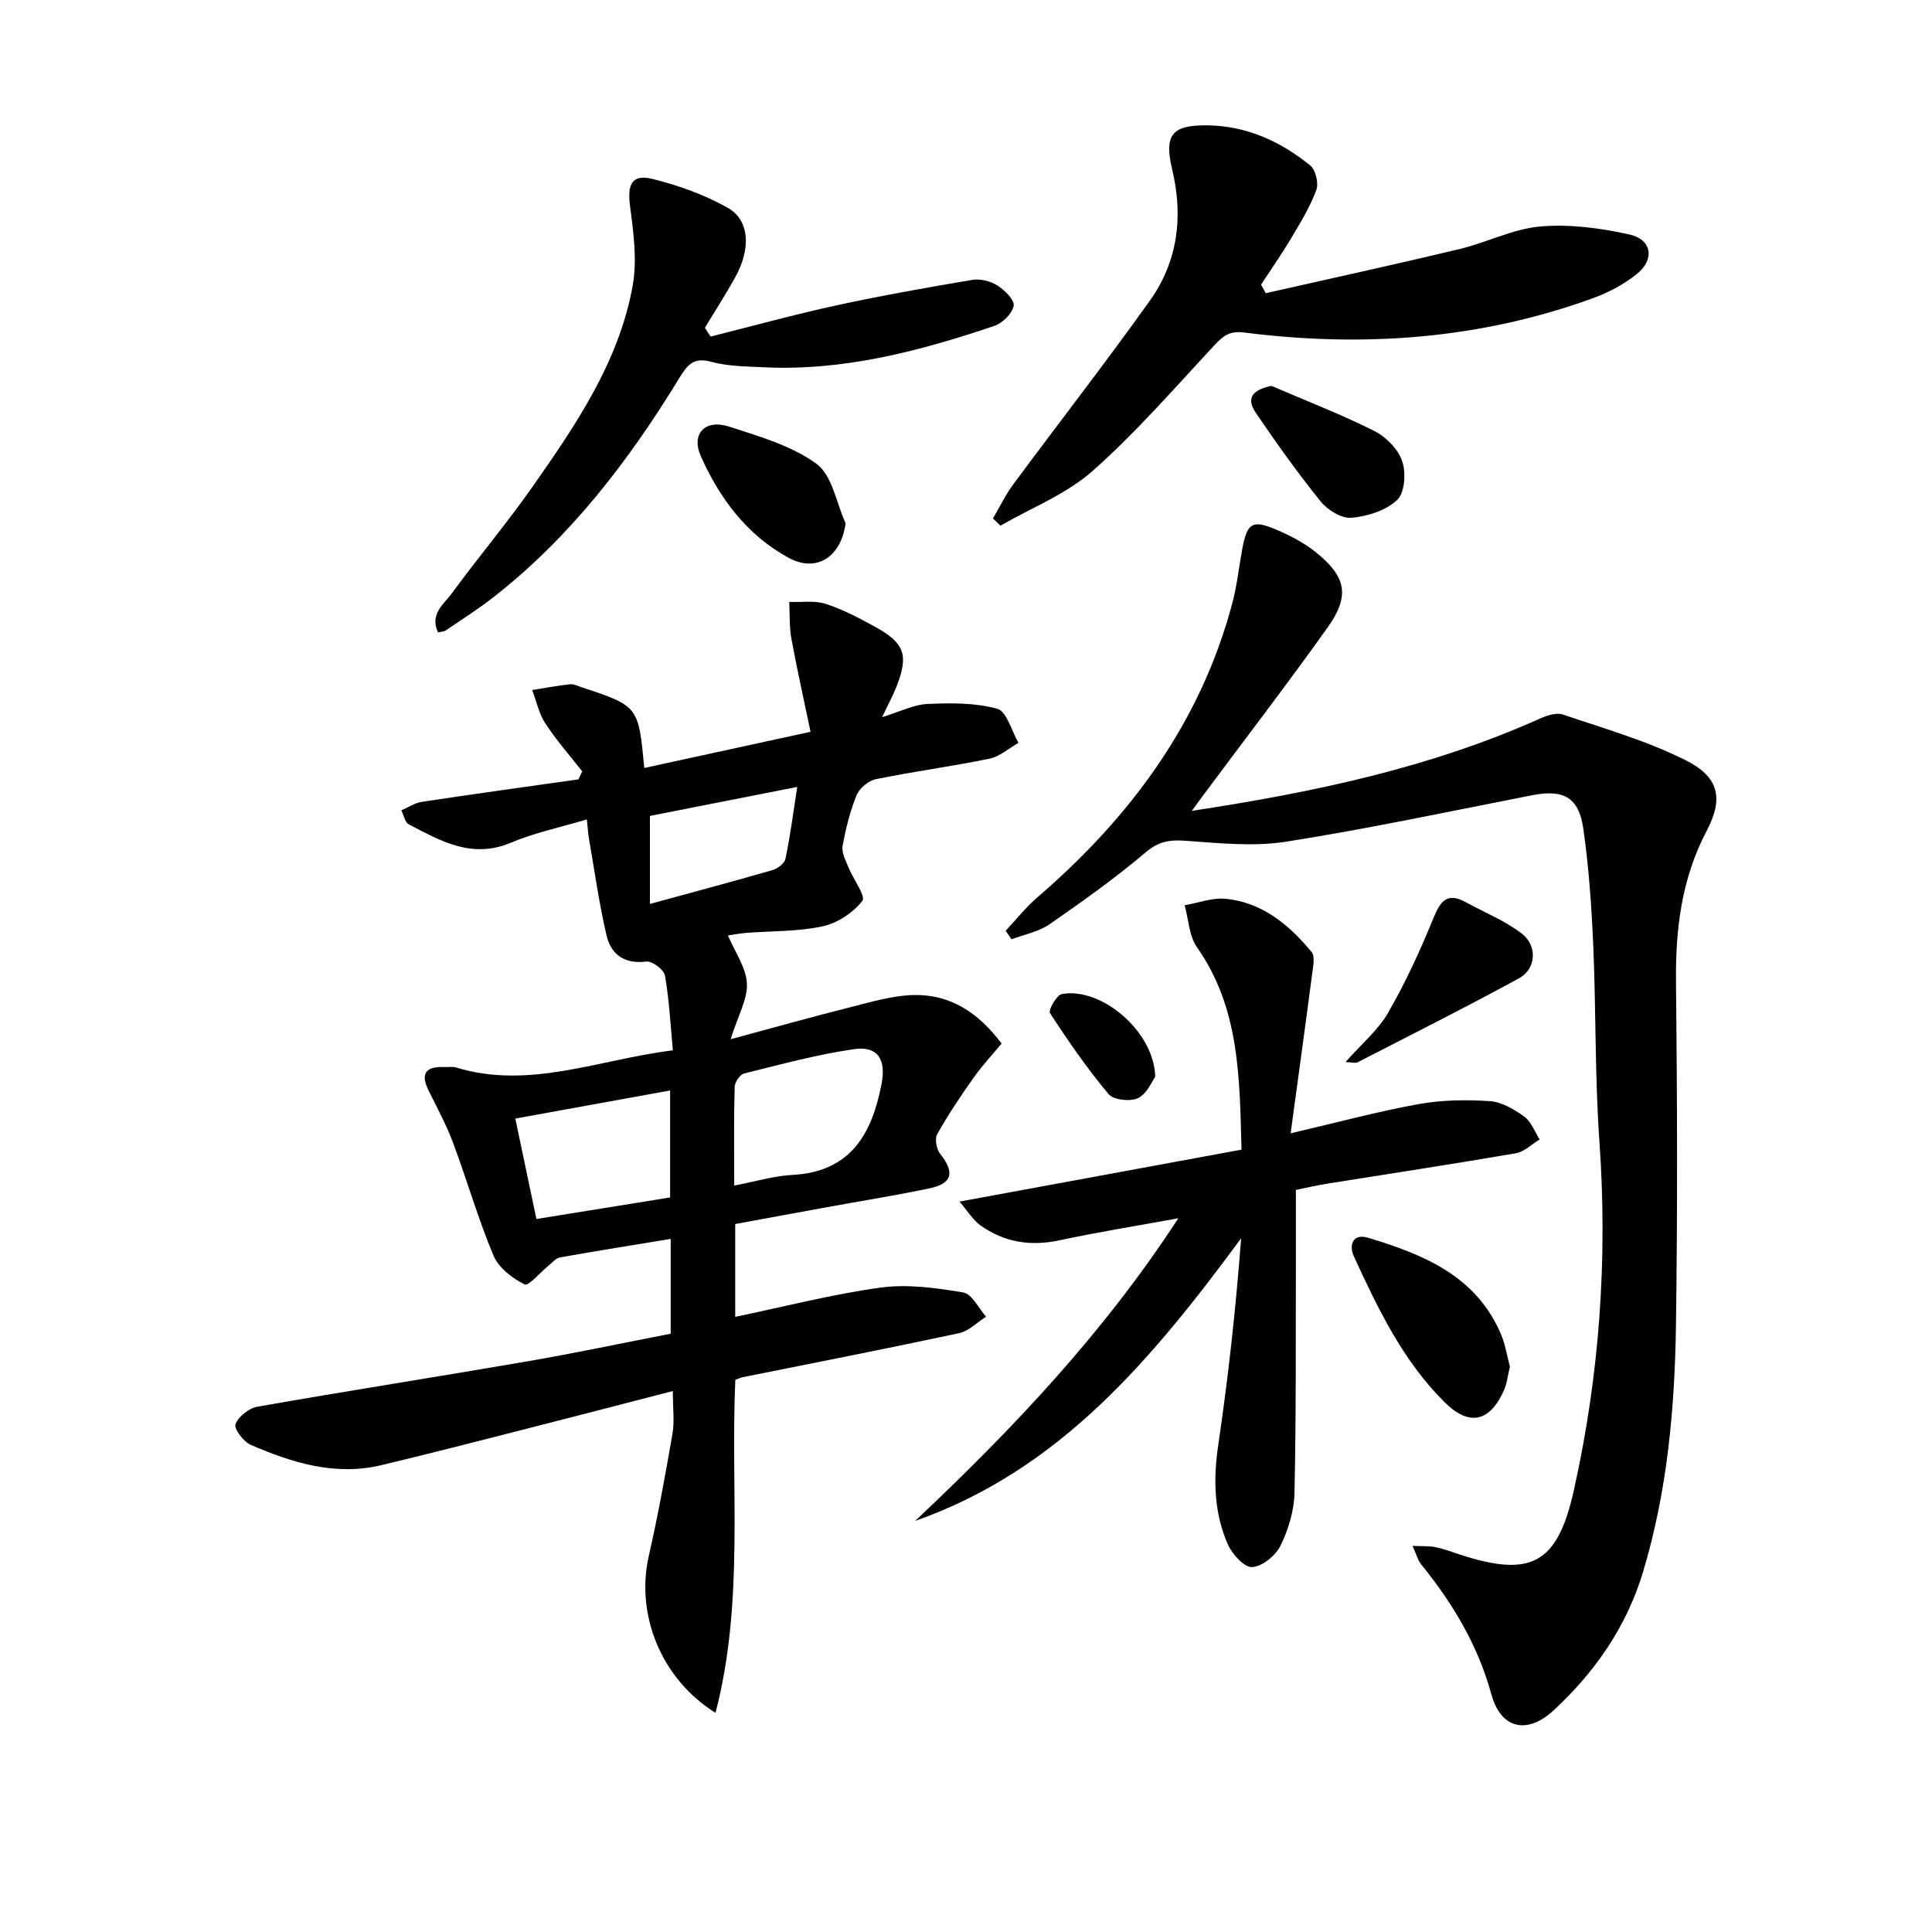
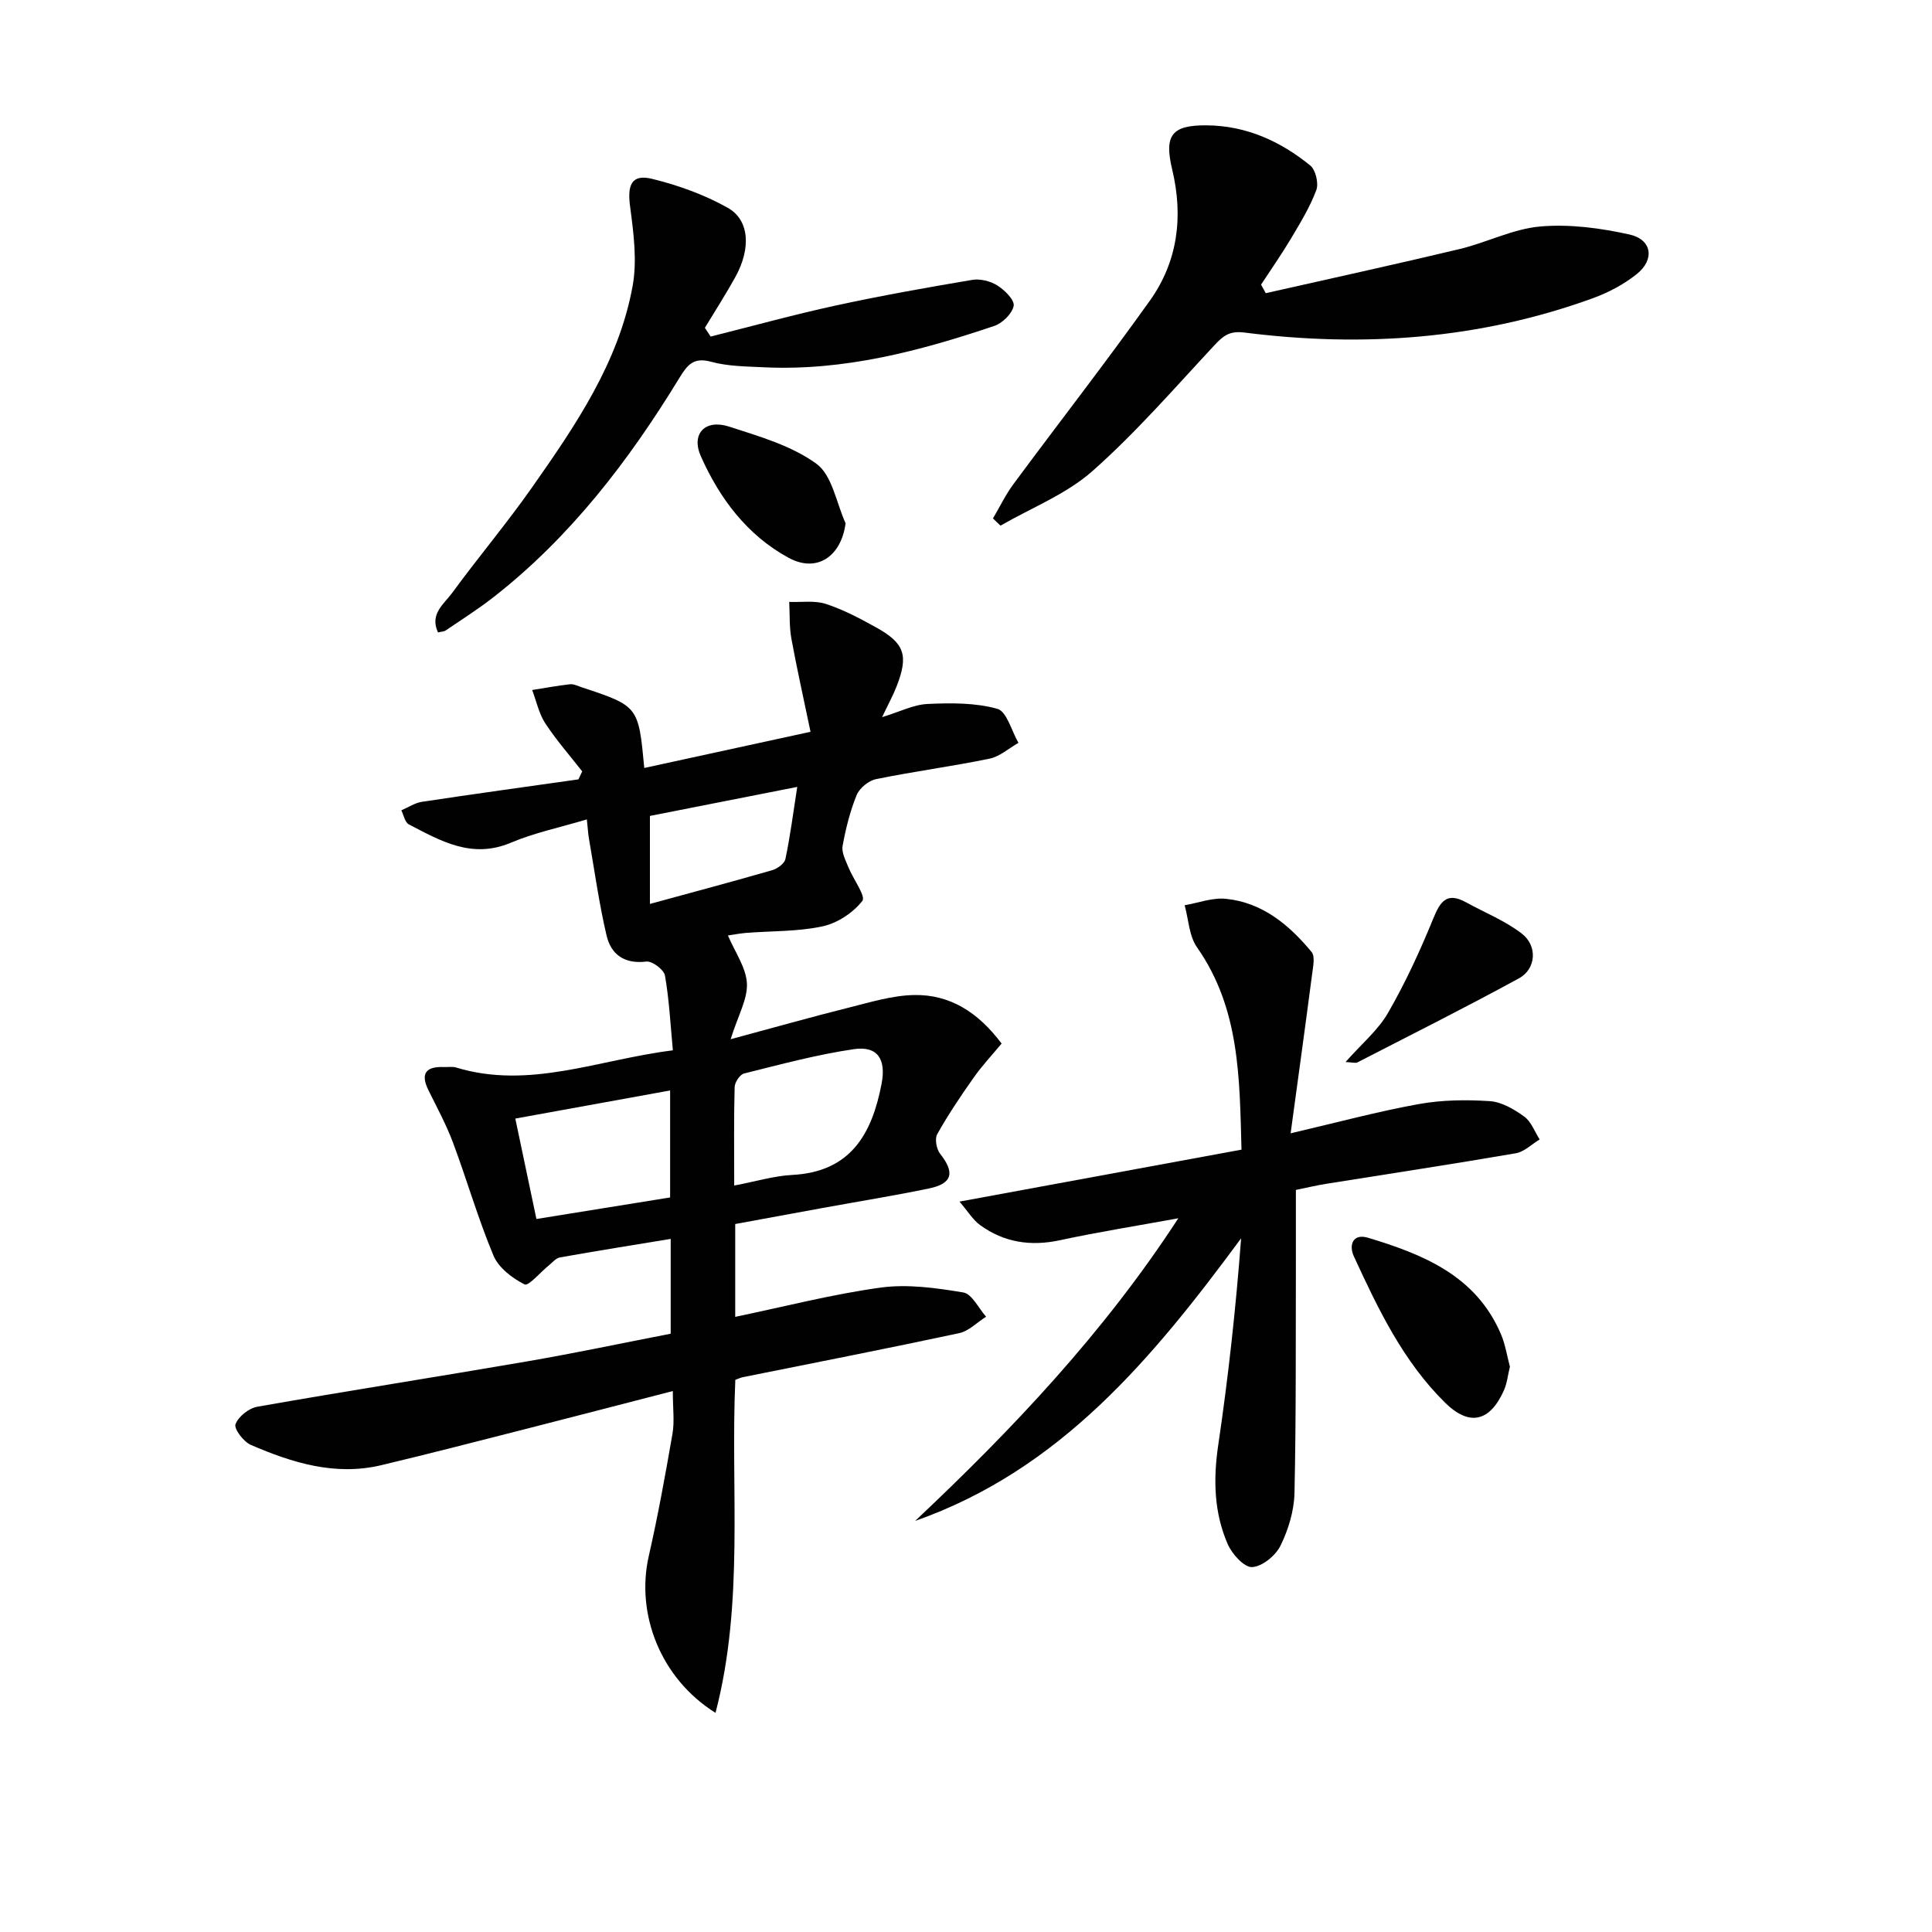
<svg xmlns="http://www.w3.org/2000/svg" enable-background="new 0 0 400 400" viewBox="0 0 400 400">
  <g fill="#010101">
    <path d="m150.71 193.68c1.46 3.44 3.75 6.62 3.93 9.91.17 3.24-1.81 6.59-3.37 11.57 8.95-2.41 16.65-4.59 24.41-6.53 4.47-1.12 9.02-2.53 13.56-2.62 7.44-.15 13.3 3.59 18.13 10.05-1.9 2.29-4.02 4.55-5.79 7.06-2.68 3.79-5.27 7.66-7.54 11.7-.55.97-.15 3.11.61 4.07 3.06 3.86 2.56 6.15-2.27 7.16-7.3 1.52-14.68 2.7-22.02 4.04-6 1.09-12 2.2-18.14 3.33v19.22c10.16-2.11 20.06-4.68 30.12-6.06 5.57-.76 11.48.07 17.1 1.01 1.8.3 3.16 3.27 4.72 5.02-1.86 1.17-3.58 2.98-5.59 3.41-14.89 3.19-29.84 6.1-44.77 9.11-.46.09-.9.31-1.56.54-1.02 22.78 1.9 45.89-4.1 68.96-11.41-7.14-16.54-20.49-13.82-32.46 1.91-8.38 3.44-16.86 4.91-25.33.44-2.53.07-5.19.07-8.84-10.54 2.72-20.25 5.25-29.97 7.73-10.12 2.58-20.23 5.2-30.39 7.62-9.53 2.27-18.42-.49-27.01-4.2-1.5-.65-3.52-3.32-3.17-4.28.58-1.58 2.76-3.31 4.5-3.62 18.62-3.28 37.3-6.19 55.93-9.4 9.92-1.71 19.78-3.8 29.67-5.72 0-6.92 0-13.05 0-19.63-7.78 1.28-15.37 2.49-22.95 3.84-.83.15-1.53 1.04-2.26 1.63-1.74 1.4-4.23 4.36-5.03 3.96-2.54-1.28-5.38-3.44-6.44-5.95-3.2-7.63-5.49-15.64-8.39-23.41-1.39-3.72-3.31-7.25-5.07-10.82-1.77-3.58-.47-4.98 3.23-4.83.83.03 1.72-.14 2.49.1 15.19 4.61 29.43-1.64 44.87-3.56-.51-5.4-.76-10.5-1.64-15.49-.21-1.21-2.64-3.03-3.84-2.89-4.56.56-7.33-1.46-8.26-5.44-1.54-6.59-2.47-13.32-3.63-19.99-.17-.96-.22-1.94-.44-4-5.54 1.66-10.85 2.76-15.75 4.83-8.05 3.4-14.51-.37-21.12-3.81-.8-.42-1.04-1.91-1.54-2.9 1.42-.6 2.79-1.54 4.26-1.76 10.79-1.63 21.6-3.12 32.41-4.65.26-.55.52-1.1.78-1.65-2.58-3.3-5.36-6.47-7.65-9.96-1.32-2.02-1.83-4.58-2.71-6.89 2.6-.41 5.2-.9 7.82-1.19.77-.09 1.61.35 2.4.61 11.79 3.91 11.79 3.91 12.99 16.72 11.11-2.42 22.15-4.82 34.42-7.49-1.4-6.75-2.81-12.99-3.96-19.27-.45-2.49-.32-5.08-.45-7.62 2.54.1 5.25-.34 7.57.41 3.6 1.17 7.03 2.99 10.37 4.84 5.98 3.3 6.8 5.82 4.28 12.27-.72 1.84-1.68 3.58-2.99 6.34 3.67-1.12 6.51-2.6 9.41-2.73 4.83-.23 9.88-.27 14.45 1 1.96.55 2.94 4.59 4.37 7.05-2 1.13-3.87 2.84-6.01 3.28-7.78 1.6-15.68 2.64-23.47 4.23-1.54.31-3.43 1.86-4.02 3.3-1.37 3.36-2.26 6.96-2.91 10.54-.24 1.35.62 2.96 1.19 4.37.98 2.45 3.66 6.03 2.9 7-1.92 2.46-5.17 4.61-8.24 5.27-5.15 1.11-10.57.94-15.87 1.36-1.44.13-2.87.41-3.72.53zm1.3 51.77c4.55-.86 8.24-1.99 11.98-2.19 12.11-.62 16.53-8.44 18.53-18.87.97-5.04-.77-7.9-5.75-7.17-7.65 1.12-15.18 3.16-22.7 5.03-.87.21-1.94 1.81-1.97 2.8-.18 6.44-.09 12.89-.09 20.4zm-40.95 6.93c9.8-1.58 18.84-3.03 27.68-4.46 0-7.75 0-14.69 0-22.15-10.71 1.94-21.08 3.82-32.05 5.82 1.46 6.94 2.84 13.52 4.37 20.79zm54-89.46c-10.82 2.13-20.79 4.1-30.5 6.01v18.22c8.81-2.41 17.07-4.61 25.29-6.98 1.09-.31 2.56-1.37 2.76-2.32.98-4.62 1.58-9.34 2.45-14.93z" />
-     <path d="m246.75 167.88c25.48-3.87 49.44-8.97 72.07-19.1 1.45-.65 3.41-1.3 4.75-.85 8.58 2.92 17.42 5.44 25.47 9.49 6.85 3.45 7.86 7.86 4.3 14.62-5.23 9.95-6.46 20.39-6.34 31.38.25 23.65.33 47.32-.01 70.97-.25 17.28-1.8 34.47-6.85 51.17-3.43 11.32-9.93 20.62-18.47 28.54-5.47 5.07-10.92 3.88-12.89-3.28-2.8-10.21-8-18.87-14.55-26.94-.68-.84-.95-2.01-1.78-3.82 2.02.09 3.42-.01 4.74.26 1.78.37 3.51 1.02 5.24 1.59 14.6 4.73 20.02 1.84 23.41-13.32 5.32-23.82 7.03-47.9 5.3-72.3-.95-13.43-.69-26.95-1.27-40.41-.35-8.12-.91-16.26-2.06-24.3-.94-6.56-4.13-8.19-10.57-6.94-16.94 3.31-33.84 6.92-50.88 9.61-6.76 1.07-13.88.33-20.79-.17-3.31-.24-5.62.05-8.35 2.37-6.32 5.36-13.11 10.19-19.93 14.91-2.26 1.56-5.22 2.11-7.86 3.11-.41-.59-.81-1.18-1.22-1.77 2.17-2.3 4.15-4.82 6.53-6.88 19.21-16.54 33.81-36.12 40.41-60.99.97-3.67 1.36-7.49 2.06-11.24 1-5.31 2.07-6.03 6.97-3.96 2.87 1.22 5.75 2.71 8.17 4.64 6.38 5.09 7.2 9.06 2.54 15.61-8.38 11.77-17.19 23.23-25.81 34.82-.57.79-1.13 1.56-2.33 3.18z" />
    <path d="m189.47 314.89c20.13-18.96 39.01-38.88 54.49-62.66-8.63 1.58-16.6 2.84-24.48 4.54-6.06 1.31-11.57.48-16.54-3.11-1.52-1.1-2.55-2.87-4.29-4.88 20.21-3.72 39.08-7.2 58.39-10.76-.41-14.84-.33-29.23-9.22-41.9-1.64-2.34-1.74-5.77-2.55-8.7 2.85-.49 5.77-1.62 8.55-1.33 7.56.77 13.09 5.4 17.73 11.01.76.92.31 3.01.12 4.51-1.41 10.8-2.9 21.58-4.46 33.03 9.77-2.28 18.08-4.53 26.52-6.05 4.8-.87 9.84-.93 14.72-.61 2.46.16 5.03 1.68 7.12 3.19 1.45 1.05 2.16 3.12 3.2 4.74-1.64.98-3.17 2.55-4.93 2.86-13.07 2.25-26.18 4.23-39.28 6.33-1.96.31-3.9.78-6.26 1.26 0 4.84.01 9.63 0 14.42-.05 16.11.06 32.22-.29 48.32-.08 3.7-1.27 7.61-2.91 10.94-1.01 2.05-3.79 4.31-5.87 4.41-1.64.08-4.14-2.69-5.03-4.72-2.85-6.52-3.03-13.36-1.99-20.46 2.1-14.18 3.66-28.45 4.75-42.89-18.28 24.76-37.4 47.93-67.49 58.51z" />
    <path d="m262.06 60.7c13.39-3.03 26.8-5.95 40.15-9.14 5.63-1.35 11.04-4.18 16.7-4.67 6.08-.53 12.46.33 18.46 1.66 4.66 1.04 5.27 5.18 1.51 8.19-2.66 2.13-5.85 3.82-9.06 4.99-23.43 8.52-47.61 10.24-72.18 7.12-3.06-.39-4.35.65-6.17 2.59-8.26 8.86-16.24 18.08-25.28 26.08-5.43 4.81-12.64 7.61-19.05 11.31-.52-.5-1.04-1-1.56-1.49 1.4-2.37 2.6-4.88 4.22-7.08 9.39-12.69 19.09-25.15 28.26-38 5.8-8.13 6.96-17.43 4.63-27.16-1.71-7.15-.08-9.21 7.16-9.15 8.17.07 15.23 3.28 21.42 8.31 1.12.91 1.78 3.7 1.26 5.09-1.32 3.53-3.33 6.82-5.27 10.08-1.93 3.24-4.11 6.34-6.17 9.5.32.58.65 1.17.97 1.77z" />
    <path d="m147.13 69.68c8.63-2.16 17.22-4.54 25.92-6.43 9.35-2.03 18.78-3.71 28.22-5.3 1.66-.28 3.78.24 5.21 1.15 1.52.95 3.6 3.01 3.39 4.21-.3 1.62-2.32 3.6-4.02 4.17-15.47 5.22-31.19 9.36-47.74 8.56-3.65-.18-7.41-.19-10.88-1.14-3.64-1-4.92.65-6.56 3.33-10.47 17.15-22.57 32.97-38.55 45.45-3.14 2.45-6.53 4.59-9.83 6.84-.36.25-.9.24-1.6.42-1.81-3.83 1.28-5.92 2.93-8.19 5.4-7.39 11.32-14.4 16.57-21.89 8.99-12.81 17.9-25.84 20.78-41.6.98-5.34.19-11.14-.53-16.62-.58-4.41.37-6.64 4.58-5.61 5.4 1.33 10.82 3.27 15.65 5.99 4.54 2.55 4.82 8.46 1.58 14.33-1.98 3.58-4.2 7.02-6.31 10.52.39.61.79 1.21 1.19 1.81z" />
    <path d="m312.61 282.96c-.43 1.75-.59 3.45-1.25 4.93-2.92 6.5-7.16 7.45-12.15 2.54-8.71-8.57-13.89-19.43-18.91-30.32-1.07-2.31-.23-4.81 2.96-3.84 11.47 3.46 22.39 7.88 27.53 20.04.88 2.11 1.23 4.44 1.82 6.65z" />
    <path d="m175.07 108.34c-.91 6.89-5.95 10.32-11.79 7.15-8.59-4.67-14.3-12.29-18.19-21.06-2.05-4.63.91-7.71 5.85-6.11 6.26 2.03 12.94 3.94 18.11 7.71 3.26 2.39 4.1 8.1 6.02 12.31z" />
    <path d="m278.58 219.88c3.3-3.74 6.73-6.58 8.81-10.2 3.59-6.22 6.62-12.82 9.34-19.48 1.46-3.58 2.82-5.57 6.77-3.4 3.88 2.14 8.11 3.82 11.57 6.49 3.31 2.55 2.97 7.32-.58 9.26-11.03 6.02-22.28 11.66-33.46 17.41-.38.2-.96-.01-2.45-.08z" />
-     <path d="m263.23 79.89c7.11 3.06 14.36 5.86 21.27 9.32 2.44 1.22 4.95 3.76 5.81 6.26.82 2.38.54 6.54-1.04 8.04-2.32 2.19-6.16 3.4-9.48 3.69-2.05.18-4.94-1.62-6.38-3.4-4.77-5.91-9.19-12.11-13.45-18.4-1.97-2.93-.71-4.68 3.27-5.51z" />
-     <path d="m239.18 222.93c-.66.9-1.69 3.51-3.55 4.42-1.6.78-5.09.4-6.12-.83-4.42-5.28-8.36-10.99-12.12-16.77-.39-.59 1.36-3.74 2.45-3.94 8.05-1.51 19.1 7.61 19.34 17.12z" />
  </g>
</svg>